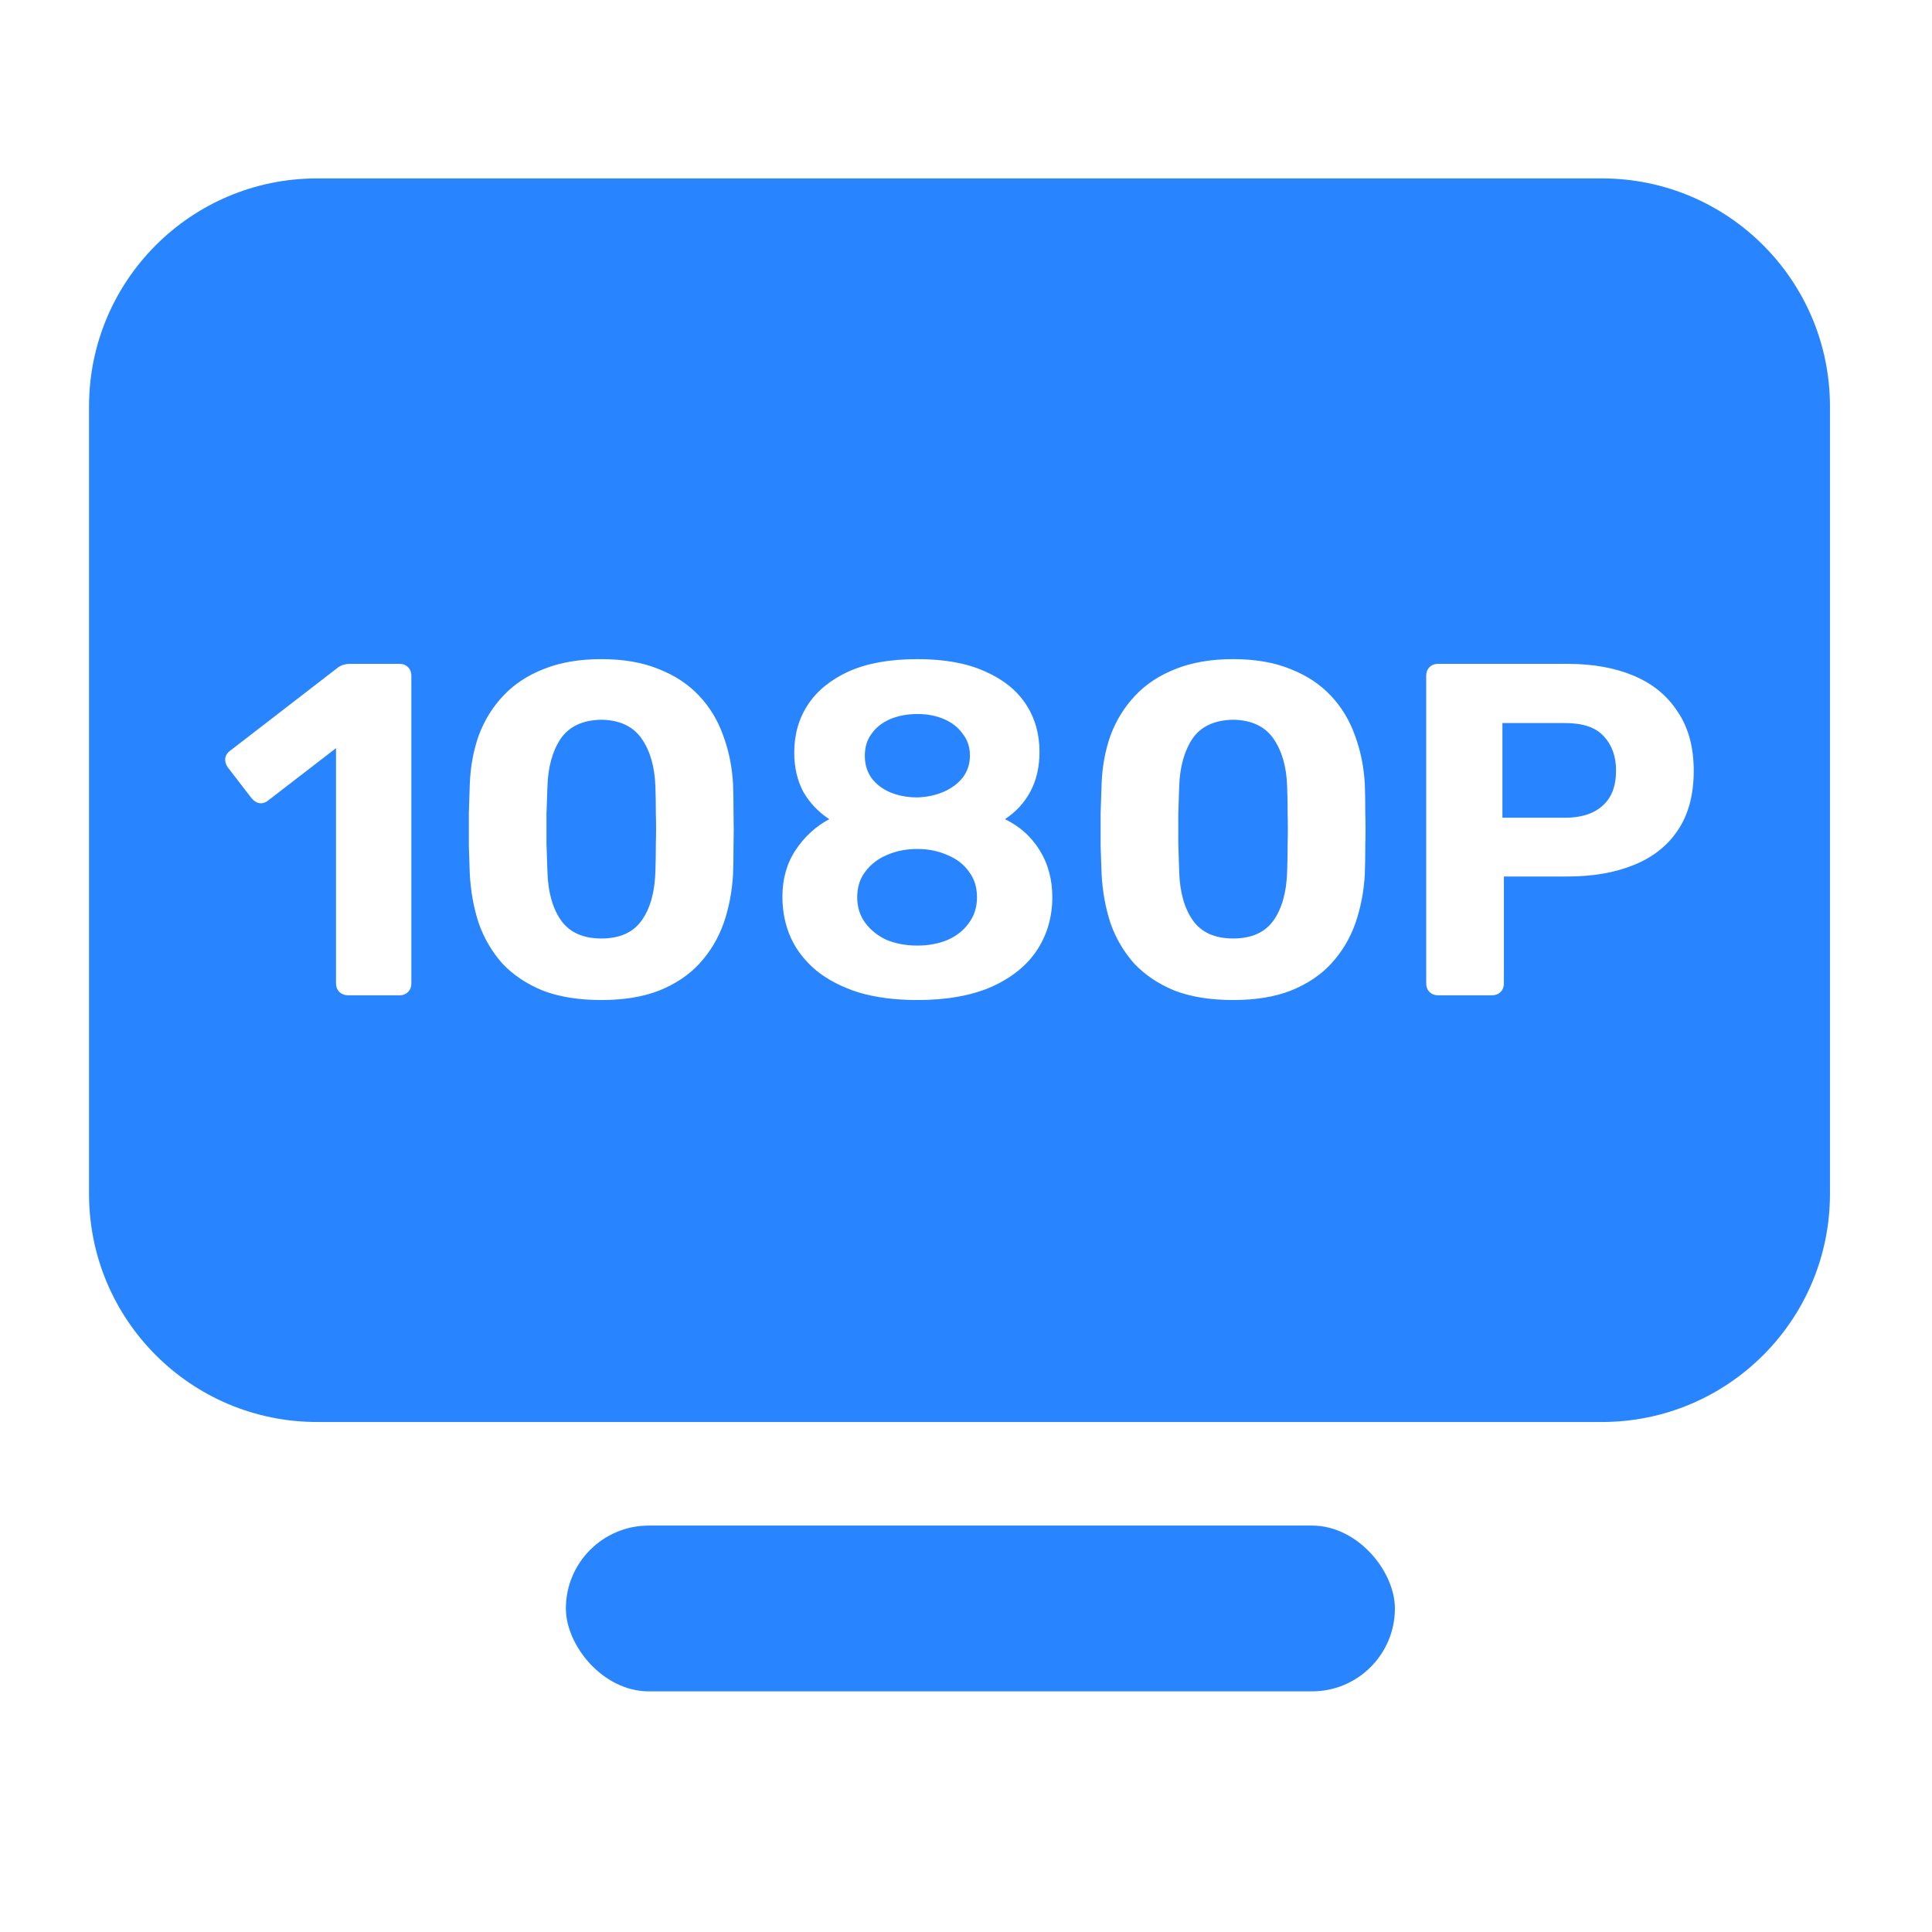
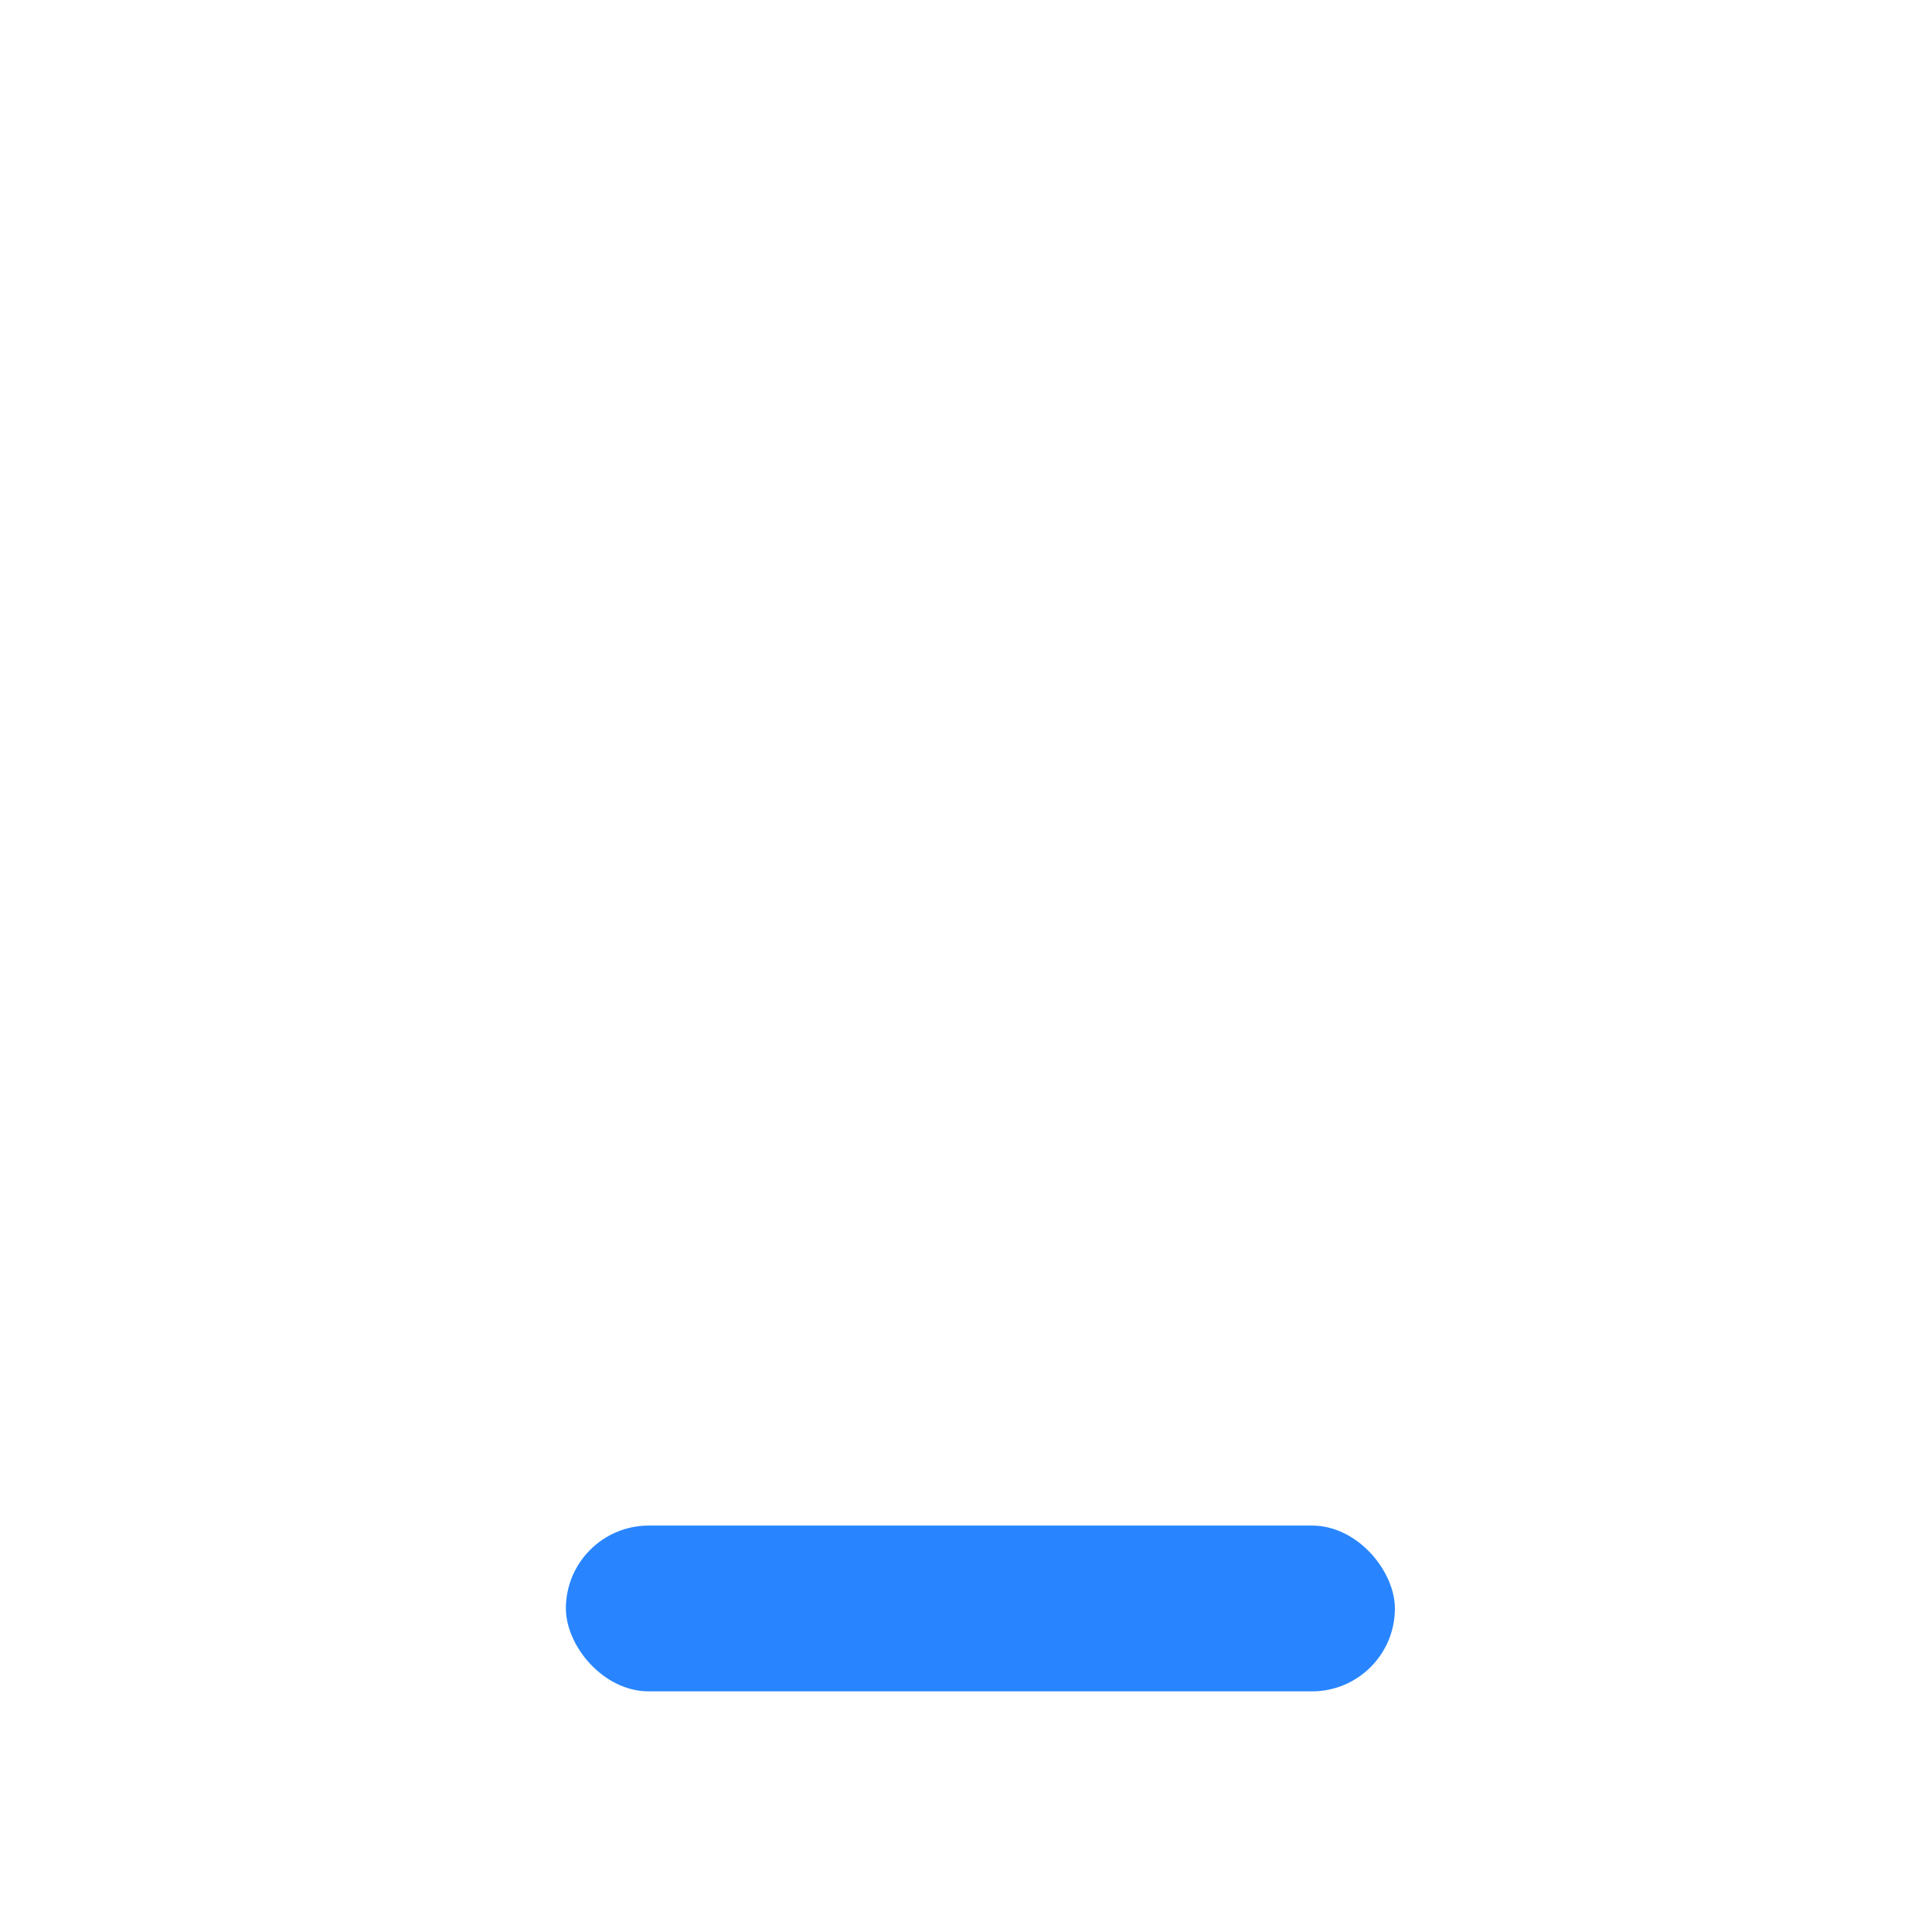
<svg xmlns="http://www.w3.org/2000/svg" width="49" height="49" viewBox="0 0 49 49" fill="none">
-   <path d="M40.63 4.525C43.823 4.525 46.412 7.114 46.412 10.308V30.282C46.412 33.475 43.823 36.064 40.63 36.065H8.04C4.847 36.064 2.258 33.475 2.258 30.282V10.308C2.258 7.114 4.847 4.525 8.04 4.525H40.63ZM15.253 16.717C14.693 16.717 14.204 16.801 13.788 16.969C13.38 17.129 13.04 17.353 12.768 17.642C12.495 17.93 12.287 18.266 12.143 18.65C12.007 19.035 11.931 19.447 11.915 19.887C11.907 20.111 11.899 20.36 11.891 20.632V21.448C11.899 21.712 11.907 21.953 11.915 22.169C11.939 22.609 12.014 23.026 12.143 23.418C12.279 23.802 12.479 24.142 12.743 24.439C13.015 24.727 13.355 24.955 13.764 25.123C14.18 25.283 14.677 25.363 15.253 25.363C15.821 25.363 16.31 25.283 16.719 25.123C17.135 24.955 17.475 24.727 17.739 24.439C18.011 24.142 18.215 23.802 18.352 23.418C18.488 23.026 18.568 22.609 18.592 22.169C18.6 21.953 18.604 21.712 18.604 21.448C18.611 21.176 18.611 20.904 18.604 20.632C18.604 20.36 18.6 20.111 18.592 19.887C18.568 19.447 18.484 19.035 18.34 18.65C18.204 18.266 18 17.93 17.727 17.642C17.455 17.353 17.114 17.129 16.706 16.969C16.298 16.801 15.813 16.717 15.253 16.717ZM23.267 16.717C22.57 16.717 21.99 16.821 21.525 17.029C21.069 17.238 20.724 17.518 20.492 17.87C20.26 18.222 20.144 18.627 20.144 19.083C20.144 19.459 20.22 19.791 20.372 20.079C20.532 20.359 20.752 20.592 21.032 20.776C20.688 20.96 20.404 21.221 20.18 21.557C19.956 21.893 19.844 22.289 19.844 22.745C19.844 23.121 19.916 23.47 20.06 23.79C20.204 24.102 20.42 24.379 20.708 24.619C20.996 24.851 21.353 25.035 21.777 25.171C22.21 25.299 22.706 25.363 23.267 25.363C24.011 25.363 24.639 25.251 25.151 25.027C25.664 24.795 26.049 24.483 26.305 24.091C26.561 23.699 26.688 23.254 26.689 22.758C26.689 22.302 26.58 21.901 26.364 21.557C26.148 21.212 25.856 20.953 25.488 20.776C25.768 20.592 25.985 20.356 26.137 20.067C26.289 19.779 26.364 19.447 26.364 19.07C26.364 18.614 26.249 18.21 26.017 17.857C25.784 17.505 25.44 17.229 24.983 17.029C24.527 16.821 23.955 16.717 23.267 16.717ZM31.276 16.717C30.716 16.717 30.228 16.801 29.811 16.969C29.403 17.129 29.063 17.353 28.791 17.642C28.519 17.93 28.31 18.266 28.166 18.65C28.03 19.035 27.954 19.447 27.939 19.887C27.93 20.111 27.922 20.36 27.914 20.632V21.448C27.922 21.712 27.93 21.953 27.939 22.169C27.962 22.609 28.038 23.026 28.166 23.418C28.302 23.802 28.503 24.142 28.767 24.439C29.039 24.727 29.379 24.955 29.787 25.123C30.203 25.283 30.7 25.363 31.276 25.363C31.845 25.363 32.334 25.283 32.742 25.123C33.158 24.955 33.499 24.727 33.763 24.439C34.035 24.142 34.239 23.802 34.375 23.418C34.511 23.026 34.591 22.609 34.615 22.169C34.623 21.953 34.627 21.712 34.627 21.448C34.635 21.176 34.635 20.904 34.627 20.632C34.627 20.36 34.623 20.111 34.615 19.887C34.591 19.447 34.507 19.035 34.363 18.65C34.227 18.266 34.023 17.93 33.751 17.642C33.479 17.353 33.138 17.129 32.73 16.969C32.321 16.801 31.837 16.717 31.276 16.717ZM8.871 16.837C8.815 16.837 8.763 16.845 8.715 16.861C8.675 16.869 8.631 16.889 8.583 16.921L5.845 19.034C5.773 19.082 5.729 19.147 5.713 19.227C5.705 19.307 5.724 19.383 5.772 19.455L6.373 20.235C6.429 20.307 6.493 20.351 6.565 20.367C6.645 20.383 6.722 20.364 6.794 20.308L8.522 18.975V24.943C8.523 25.031 8.551 25.103 8.606 25.159C8.67 25.215 8.743 25.243 8.823 25.243H10.144C10.224 25.243 10.293 25.215 10.349 25.159C10.404 25.103 10.433 25.031 10.433 24.943V17.137C10.432 17.049 10.405 16.977 10.349 16.921C10.293 16.865 10.224 16.837 10.144 16.837H8.871ZM36.472 16.837C36.384 16.837 36.312 16.865 36.256 16.921C36.2 16.977 36.172 17.049 36.172 17.137V24.943C36.172 25.031 36.2 25.103 36.256 25.159C36.312 25.215 36.384 25.243 36.472 25.243H37.841C37.929 25.243 38.002 25.215 38.058 25.159C38.114 25.103 38.142 25.031 38.142 24.943V22.23H39.751C40.399 22.23 40.959 22.133 41.432 21.94C41.912 21.748 42.285 21.457 42.549 21.064C42.821 20.664 42.957 20.159 42.957 19.551C42.957 18.95 42.821 18.45 42.549 18.05C42.285 17.642 41.912 17.337 41.432 17.137C40.959 16.937 40.399 16.837 39.751 16.837H36.472ZM23.267 21.532C23.547 21.532 23.803 21.584 24.035 21.689C24.267 21.785 24.447 21.925 24.575 22.109C24.711 22.285 24.779 22.502 24.779 22.758C24.779 23.006 24.711 23.222 24.575 23.406C24.447 23.59 24.267 23.734 24.035 23.838C23.803 23.934 23.547 23.982 23.267 23.982C22.978 23.982 22.718 23.934 22.485 23.838C22.262 23.734 22.081 23.59 21.945 23.406C21.809 23.222 21.741 23.006 21.741 22.758C21.741 22.502 21.809 22.285 21.945 22.109C22.081 21.925 22.261 21.785 22.485 21.689C22.718 21.584 22.978 21.532 23.267 21.532ZM15.253 18.254C15.717 18.262 16.058 18.422 16.274 18.734C16.491 19.047 16.606 19.451 16.622 19.947C16.63 20.163 16.634 20.395 16.634 20.644C16.642 20.892 16.642 21.14 16.634 21.389C16.634 21.637 16.63 21.877 16.622 22.109C16.606 22.629 16.49 23.042 16.274 23.346C16.058 23.65 15.717 23.802 15.253 23.802C14.789 23.802 14.448 23.65 14.232 23.346C14.016 23.042 13.9 22.63 13.884 22.109C13.876 21.877 13.868 21.637 13.86 21.389V20.644C13.868 20.395 13.876 20.163 13.884 19.947C13.9 19.451 14.012 19.047 14.221 18.734C14.437 18.422 14.781 18.262 15.253 18.254ZM31.276 18.254C31.741 18.262 32.082 18.422 32.298 18.734C32.514 19.047 32.63 19.451 32.645 19.947C32.654 20.163 32.657 20.395 32.657 20.644C32.665 20.892 32.665 21.14 32.657 21.389C32.657 21.637 32.654 21.877 32.645 22.109C32.629 22.629 32.514 23.042 32.298 23.346C32.082 23.65 31.741 23.802 31.276 23.802C30.812 23.802 30.472 23.65 30.256 23.346C30.04 23.042 29.923 22.63 29.907 22.109C29.899 21.877 29.892 21.637 29.884 21.389V20.644C29.892 20.395 29.899 20.163 29.907 19.947C29.923 19.451 30.036 19.047 30.244 18.734C30.46 18.422 30.804 18.262 31.276 18.254ZM39.69 18.338C40.147 18.338 40.476 18.45 40.676 18.674C40.884 18.898 40.987 19.187 40.987 19.539C40.987 19.939 40.872 20.239 40.64 20.439C40.416 20.64 40.099 20.74 39.69 20.74H38.105V18.338H39.69ZM23.267 18.109C23.523 18.109 23.751 18.154 23.951 18.242C24.151 18.33 24.307 18.454 24.419 18.614C24.539 18.766 24.6 18.951 24.6 19.167C24.599 19.375 24.539 19.559 24.419 19.719C24.299 19.871 24.139 19.991 23.939 20.079C23.738 20.167 23.515 20.216 23.267 20.224C23.01 20.224 22.777 20.18 22.569 20.092C22.369 20.004 22.214 19.883 22.102 19.731C21.989 19.571 21.934 19.383 21.934 19.167C21.934 18.951 21.989 18.766 22.102 18.614C22.214 18.454 22.369 18.33 22.569 18.242C22.777 18.154 23.01 18.109 23.267 18.109Z" fill="#2885FF" />
  <rect x="14.352" y="38.692" width="21.026" height="4.205" rx="2.103" fill="#2885FF" />
</svg>